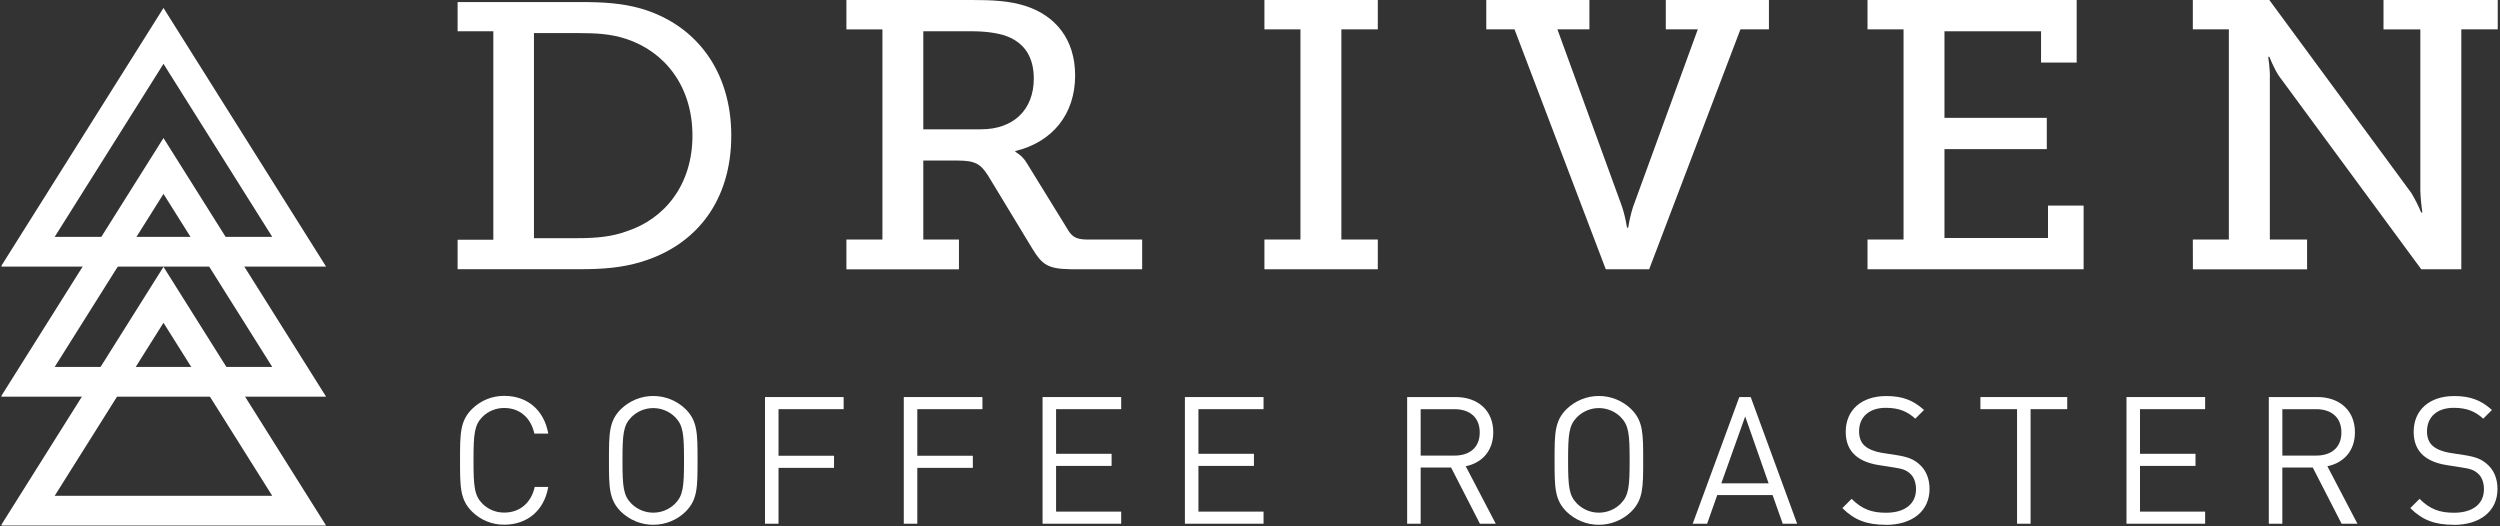
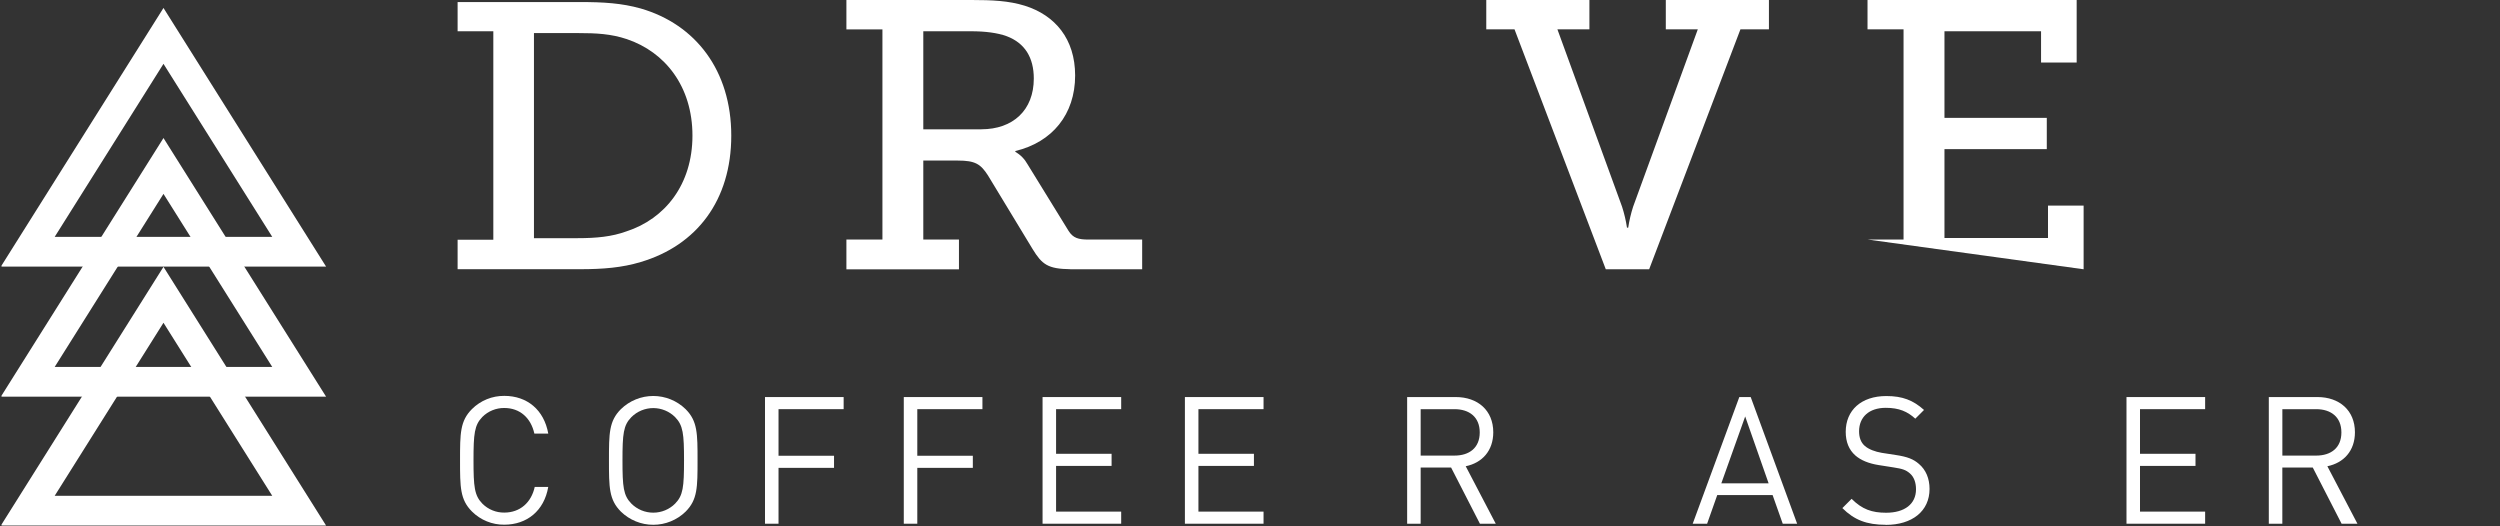
<svg xmlns="http://www.w3.org/2000/svg" version="1.0" preserveAspectRatio="xMidYMid meet" height="378" viewBox="0 0 1346.25 283.5" zoomAndPan="magnify" width="1795">
  <rect x="0" y="0" width="1346.25" height="283.5" fill="#333333" stroke="none" />
  <defs>
    <clipPath id="e2129658e3">
      <path clip-rule="nonzero" d="M 1180 0 L 1344.691 0 L 1344.691 146 L 1180 146 Z M 1180 0" />
    </clipPath>
    <clipPath id="71a3154c0c">
      <path clip-rule="nonzero" d="M 1297 213 L 1344.691 213 L 1344.691 283 L 1297 283 Z M 1297 213" />
    </clipPath>
    <clipPath id="fd745bad9b">
      <path clip-rule="nonzero" d="M 0.812 4 L 176 4 L 176 144 L 0.812 144 Z M 0.812 4" />
    </clipPath>
    <clipPath id="147b6e9915">
      <path clip-rule="nonzero" d="M 0.812 74 L 176 74 L 176 214 L 0.812 214 Z M 0.812 74" />
    </clipPath>
    <clipPath id="fdd422fa9c">
      <path clip-rule="nonzero" d="M 0.812 143 L 176 143 L 176 283 L 0.812 283 Z M 0.812 143" />
    </clipPath>
  </defs>
  <path fill-rule="nonzero" fill-opacity="1" d="M 246.422 129.102 L 265.656 129.102 L 265.656 16.828 L 246.422 16.828 L 246.422 1.102 L 312.242 1.102 C 325.141 1.102 334.766 1.707 345.039 4.57 C 374.559 13.121 393.789 37.98 393.789 73.023 C 393.789 107.867 375.215 132.129 345.039 141.094 C 334.973 144.141 324.699 144.965 312.453 144.965 L 246.422 144.965 Z M 311.141 128.254 C 321.199 128.254 329.508 127.445 337.355 124.586 C 358.133 117.844 372.887 99.32 372.887 73.031 C 372.887 46.543 358.133 28.004 337.574 21.078 C 329.043 18.223 321.168 17.812 311.109 17.812 L 287.535 17.812 L 287.535 128.254 Z M 311.141 128.254" fill="#ffffff" />
-   <path fill-rule="nonzero" fill-opacity="1" d="M 680.895 128.98 L 700.293 128.98 L 700.293 15.812 L 680.895 15.812 L 680.895 0 L 741.945 0 L 741.945 15.812 L 722.328 15.812 L 722.328 128.98 L 741.945 128.98 L 741.945 145 L 680.895 145 Z M 680.895 128.98" fill="#ffffff" />
  <path fill-rule="nonzero" fill-opacity="1" d="M 815.57 15.812 L 800.359 15.812 L 800.359 0 L 855.895 0 L 855.895 15.812 L 838.668 15.812 L 873.48 111.312 C 874.672 115.004 875.555 118.77 876.133 122.609 L 876.789 122.609 C 877.371 118.773 878.25 115.008 879.434 111.312 L 914.262 15.812 L 897.035 15.812 L 897.035 0 L 952.57 0 L 952.57 15.812 L 937.219 15.812 L 888.07 145 L 864.711 145 Z M 815.57 15.812" fill="#ffffff" />
-   <path fill-rule="nonzero" fill-opacity="1" d="M 1005.66 128.98 L 1025.059 128.98 L 1025.059 15.812 L 1005.66 15.812 L 1005.66 0 L 1118.285 0 L 1118.285 33.688 L 1099.109 33.688 L 1099.109 16.844 L 1047.094 16.844 L 1047.094 63.461 L 1102.195 63.461 L 1102.195 80.305 L 1047.094 80.305 L 1047.094 128.156 L 1102.848 128.156 L 1102.848 110.707 L 1122.027 110.707 L 1122.027 145 L 1005.66 145 Z M 1005.66 128.98" fill="#ffffff" />
+   <path fill-rule="nonzero" fill-opacity="1" d="M 1005.66 128.98 L 1025.059 128.98 L 1025.059 15.812 L 1005.66 15.812 L 1005.66 0 L 1118.285 0 L 1118.285 33.688 L 1099.109 33.688 L 1099.109 16.844 L 1047.094 16.844 L 1047.094 63.461 L 1102.195 63.461 L 1102.195 80.305 L 1047.094 80.305 L 1047.094 128.156 L 1102.848 128.156 L 1102.848 110.707 L 1122.027 110.707 L 1122.027 145 Z M 1005.66 128.98" fill="#ffffff" />
  <g clip-path="url(#e2129658e3)">
-     <path fill-rule="nonzero" fill-opacity="1" d="M 1180.836 129.004 L 1200.234 129.004 L 1200.234 15.812 L 1180.836 15.812 L 1180.836 0 L 1222.031 0 L 1298.504 103.922 C 1300.516 107.289 1302.281 110.785 1303.797 114.406 L 1304.457 114.406 C 1303.859 110.527 1303.492 106.625 1303.355 102.699 L 1303.355 15.82 L 1283.516 15.82 L 1283.516 0 L 1345.035 0 L 1345.035 15.812 L 1325.414 15.812 L 1325.414 145 L 1303.844 145 L 1227.336 41.074 C 1224.48 36.969 1222.09 30.59 1222.09 30.59 L 1221.434 30.59 C 1221.434 30.59 1222.527 37.777 1222.309 42.293 L 1222.309 129.004 L 1242.367 129.004 L 1242.367 145.031 L 1180.875 145.031 Z M 1180.836 129.004" fill="#ffffff" />
-   </g>
+     </g>
  <path fill-rule="nonzero" fill-opacity="1" d="M 598.891 129.004 L 586.195 129.004 C 580.691 129.004 577.828 128.18 575.395 124.285 L 553.367 88.516 C 551.777 85.656 549.574 83.395 546.754 81.734 L 546.754 81.324 C 566.578 76.605 578.961 61.609 578.961 40.668 C 578.961 20.949 568.16 8.215 551.855 3.086 C 543.258 0.41 534.215 0 523.199 0 L 455.789 0 L 455.789 15.82 L 475.188 15.82 L 475.188 129.004 L 455.789 129.004 L 455.789 145.031 L 516.398 145.031 L 516.398 129.004 L 497.195 129.004 L 497.195 86.461 L 515.707 86.461 C 525.184 86.461 528.051 88.32 532.016 94.469 L 556.043 134.105 C 561.141 142.434 564.281 144.816 576.391 144.965 L 576.391 145 L 615.055 145 L 615.055 129.004 Z M 528.488 69.648 L 497.195 69.648 L 497.195 16.836 L 522.98 16.836 C 530.473 16.836 537.086 17.66 542.156 19.512 C 551.891 23.203 556.699 31.008 556.699 42.301 C 556.699 59.348 545.465 69.617 528.488 69.617" fill="#ffffff" />
  <path fill-rule="nonzero" fill-opacity="1" d="M 271.578 282.543 C 269.965 282.562 268.367 282.418 266.777 282.117 C 265.191 281.816 263.652 281.363 262.156 280.754 C 260.66 280.145 259.238 279.395 257.895 278.504 C 256.547 277.613 255.301 276.598 254.16 275.457 C 247.734 269.031 247.734 262.328 247.734 247.867 C 247.734 233.402 247.734 226.691 254.16 220.273 C 255.301 219.133 256.547 218.117 257.895 217.227 C 259.238 216.336 260.66 215.586 262.156 214.977 C 263.652 214.367 265.191 213.91 266.777 213.609 C 268.363 213.309 269.965 213.164 271.578 213.18 C 283.84 213.18 292.949 220.672 295.246 233.492 L 287.758 233.492 C 285.922 225.164 280.09 219.703 271.559 219.703 C 269.352 219.684 267.23 220.086 265.188 220.914 C 263.145 221.746 261.34 222.938 259.777 224.492 C 255.461 228.895 254.984 233.598 254.984 247.867 C 254.984 262.133 255.461 266.832 259.777 271.234 C 261.336 272.793 263.141 273.988 265.184 274.82 C 267.227 275.648 269.352 276.055 271.559 276.027 C 280.09 276.027 286.117 270.566 287.945 262.23 L 295.227 262.23 C 293.023 275.078 283.734 282.543 271.559 282.543" fill="#ffffff" />
  <path fill-rule="nonzero" fill-opacity="1" d="M 369.215 275.504 C 368.641 276.066 368.039 276.598 367.41 277.102 C 366.785 277.605 366.133 278.078 365.461 278.52 C 364.785 278.957 364.094 279.367 363.383 279.738 C 362.668 280.113 361.938 280.453 361.195 280.754 C 360.449 281.059 359.691 281.324 358.918 281.555 C 358.148 281.785 357.367 281.977 356.578 282.133 C 355.789 282.285 354.992 282.402 354.191 282.48 C 353.391 282.559 352.59 282.594 351.785 282.594 C 350.98 282.594 350.176 282.559 349.375 282.48 C 348.574 282.402 347.781 282.285 346.988 282.133 C 346.199 281.977 345.422 281.785 344.648 281.555 C 343.879 281.324 343.121 281.059 342.375 280.754 C 341.629 280.453 340.898 280.113 340.188 279.738 C 339.477 279.367 338.781 278.957 338.109 278.52 C 337.434 278.078 336.785 277.605 336.156 277.102 C 335.531 276.598 334.93 276.066 334.352 275.504 C 327.926 269.062 327.926 262.383 327.926 247.91 C 327.926 233.441 327.926 226.746 334.344 220.336 C 334.922 219.773 335.523 219.238 336.148 218.734 C 336.777 218.23 337.426 217.758 338.102 217.316 C 338.773 216.875 339.465 216.469 340.18 216.094 C 340.891 215.719 341.621 215.379 342.363 215.078 C 343.109 214.773 343.867 214.504 344.641 214.277 C 345.41 214.047 346.191 213.852 346.98 213.699 C 347.77 213.543 348.566 213.426 349.367 213.352 C 350.168 213.273 350.973 213.234 351.777 213.234 C 352.582 213.234 353.383 213.273 354.184 213.352 C 354.988 213.426 355.781 213.543 356.57 213.699 C 357.363 213.852 358.141 214.047 358.914 214.277 C 359.684 214.504 360.441 214.773 361.188 215.078 C 361.934 215.379 362.664 215.719 363.375 216.094 C 364.086 216.469 364.781 216.875 365.453 217.316 C 366.125 217.758 366.777 218.23 367.406 218.734 C 368.031 219.238 368.633 219.773 369.211 220.336 C 375.629 226.746 375.629 233.449 375.629 247.91 C 375.629 262.375 375.629 269.086 369.211 275.504 M 363.562 224.633 C 363.176 224.246 362.773 223.879 362.352 223.535 C 361.93 223.188 361.488 222.863 361.035 222.559 C 360.582 222.258 360.113 221.977 359.633 221.719 C 359.152 221.461 358.66 221.227 358.156 221.02 C 357.652 220.812 357.137 220.625 356.613 220.469 C 356.094 220.309 355.562 220.176 355.027 220.07 C 354.492 219.965 353.953 219.883 353.41 219.832 C 352.867 219.777 352.324 219.75 351.777 219.75 C 351.23 219.75 350.688 219.777 350.145 219.832 C 349.602 219.883 349.059 219.965 348.523 220.07 C 347.988 220.176 347.461 220.309 346.938 220.469 C 346.418 220.629 345.902 220.812 345.398 221.02 C 344.895 221.227 344.402 221.461 343.918 221.719 C 343.438 221.977 342.973 222.258 342.516 222.559 C 342.062 222.863 341.625 223.188 341.203 223.535 C 340.781 223.879 340.379 224.246 339.992 224.633 C 335.676 229.043 335.207 233.621 335.207 247.91 C 335.207 262.203 335.676 266.793 339.992 271.188 C 340.379 271.574 340.781 271.941 341.203 272.289 C 341.625 272.633 342.062 272.957 342.516 273.262 C 342.973 273.566 343.438 273.848 343.918 274.102 C 344.402 274.359 344.895 274.594 345.398 274.805 C 345.902 275.012 346.418 275.195 346.938 275.355 C 347.461 275.512 347.988 275.645 348.523 275.75 C 349.059 275.859 349.602 275.938 350.145 275.992 C 350.688 276.047 351.23 276.07 351.777 276.07 C 352.324 276.07 352.867 276.047 353.41 275.992 C 353.953 275.938 354.492 275.859 355.027 275.75 C 355.562 275.645 356.094 275.512 356.613 275.355 C 357.137 275.195 357.652 275.012 358.156 274.805 C 358.66 274.594 359.152 274.359 359.633 274.102 C 360.113 273.848 360.582 273.566 361.035 273.262 C 361.488 272.957 361.93 272.633 362.352 272.289 C 362.773 271.941 363.176 271.574 363.562 271.188 C 367.867 266.793 368.348 262.203 368.348 247.91 C 368.348 233.621 367.867 229.043 363.562 224.633" fill="#ffffff" />
  <path fill-rule="nonzero" fill-opacity="1" d="M 419.234 220.332 L 419.234 245.426 L 449.125 245.426 L 449.125 251.941 L 419.234 251.941 L 419.234 282.02 L 411.953 282.02 L 411.953 213.816 L 454.301 213.816 L 454.301 220.332 Z M 419.234 220.332" fill="#ffffff" />
  <path fill-rule="nonzero" fill-opacity="1" d="M 493.965 220.332 L 493.965 245.426 L 523.867 245.426 L 523.867 251.941 L 493.965 251.941 L 493.965 282.02 L 486.688 282.02 L 486.688 213.816 L 529.039 213.816 L 529.039 220.332 Z M 493.965 220.332" fill="#ffffff" />
  <path fill-rule="nonzero" fill-opacity="1" d="M 561.418 282.02 L 561.418 213.816 L 603.758 213.816 L 603.758 220.332 L 568.699 220.332 L 568.699 244.367 L 598.59 244.367 L 598.59 250.891 L 568.699 250.891 L 568.699 275.504 L 603.758 275.504 L 603.758 282.02 Z M 561.418 282.02" fill="#ffffff" />
  <path fill-rule="nonzero" fill-opacity="1" d="M 638.07 282.02 L 638.07 213.816 L 680.418 213.816 L 680.418 220.332 L 645.355 220.332 L 645.355 244.367 L 675.242 244.367 L 675.242 250.891 L 645.355 250.891 L 645.355 275.504 L 680.418 275.504 L 680.418 282.02 Z M 638.07 282.02" fill="#ffffff" />
  <path fill-rule="nonzero" fill-opacity="1" d="M 796.934 282.02 L 781.41 251.754 L 765.027 251.754 L 765.027 282.02 L 757.75 282.02 L 757.75 213.809 L 783.902 213.809 C 795.773 213.809 804.125 221 804.125 232.781 C 804.125 242.742 798.133 249.258 789.289 251.07 L 805.465 282.02 Z M 783.227 220.336 L 765.027 220.336 L 765.027 245.336 L 783.227 245.336 C 791.184 245.336 796.836 241.207 796.836 232.871 C 796.836 224.535 791.184 220.336 783.227 220.336" fill="#ffffff" />
-   <path fill-rule="nonzero" fill-opacity="1" d="M 878.422 275.504 C 877.848 276.066 877.246 276.598 876.617 277.102 C 875.992 277.605 875.34 278.078 874.668 278.52 C 873.992 278.957 873.301 279.367 872.586 279.738 C 871.875 280.113 871.145 280.453 870.402 280.754 C 869.656 281.059 868.898 281.324 868.125 281.555 C 867.355 281.785 866.574 281.977 865.785 282.133 C 864.996 282.285 864.199 282.402 863.398 282.48 C 862.598 282.559 861.797 282.594 860.992 282.594 C 860.188 282.594 859.383 282.559 858.582 282.48 C 857.781 282.402 856.988 282.285 856.195 282.133 C 855.406 281.977 854.625 281.785 853.855 281.555 C 853.086 281.324 852.328 281.059 851.582 280.754 C 850.836 280.453 850.105 280.113 849.395 279.738 C 848.68 279.367 847.988 278.957 847.316 278.52 C 846.641 278.078 845.992 277.605 845.363 277.102 C 844.738 276.598 844.133 276.066 843.559 275.504 C 837.141 269.086 837.141 262.383 837.141 247.91 C 837.141 233.441 837.141 226.746 843.559 220.336 C 844.133 219.773 844.734 219.238 845.363 218.734 C 845.992 218.23 846.641 217.758 847.312 217.316 C 847.988 216.875 848.68 216.469 849.395 216.094 C 850.105 215.719 850.836 215.379 851.578 215.078 C 852.324 214.773 853.082 214.508 853.855 214.277 C 854.625 214.047 855.406 213.852 856.195 213.699 C 856.984 213.543 857.781 213.426 858.582 213.352 C 859.383 213.273 860.188 213.234 860.992 213.234 C 861.797 213.234 862.598 213.273 863.398 213.352 C 864.199 213.426 864.996 213.543 865.785 213.699 C 866.574 213.852 867.355 214.047 868.129 214.277 C 868.898 214.508 869.656 214.773 870.402 215.078 C 871.148 215.379 871.879 215.719 872.59 216.094 C 873.301 216.469 873.996 216.875 874.668 217.316 C 875.34 217.758 875.992 218.23 876.617 218.734 C 877.246 219.238 877.848 219.773 878.422 220.336 C 884.855 226.746 884.855 233.449 884.855 247.91 C 884.855 262.375 884.855 269.086 878.422 275.504 M 872.777 224.633 C 872.391 224.246 871.988 223.879 871.566 223.535 C 871.145 223.188 870.707 222.863 870.254 222.559 C 869.797 222.254 869.332 221.977 868.852 221.719 C 868.367 221.461 867.875 221.227 867.371 221.02 C 866.867 220.809 866.355 220.625 865.832 220.465 C 865.309 220.309 864.781 220.176 864.246 220.07 C 863.711 219.961 863.172 219.883 862.629 219.828 C 862.086 219.773 861.539 219.75 860.996 219.75 C 860.449 219.75 859.906 219.773 859.359 219.828 C 858.816 219.883 858.277 219.961 857.742 220.07 C 857.207 220.176 856.68 220.309 856.156 220.465 C 855.637 220.625 855.121 220.809 854.617 221.02 C 854.113 221.227 853.621 221.461 853.141 221.719 C 852.66 221.977 852.191 222.254 851.738 222.559 C 851.285 222.863 850.848 223.188 850.426 223.535 C 850.004 223.879 849.598 224.246 849.215 224.633 C 844.906 229.043 844.418 233.621 844.418 247.91 C 844.418 262.203 844.906 266.793 849.215 271.188 C 849.598 271.574 850.004 271.941 850.426 272.289 C 850.848 272.637 851.285 272.961 851.738 273.262 C 852.191 273.566 852.66 273.848 853.141 274.105 C 853.621 274.363 854.113 274.594 854.617 274.805 C 855.121 275.012 855.637 275.199 856.156 275.355 C 856.68 275.516 857.207 275.648 857.742 275.754 C 858.277 275.859 858.816 275.941 859.359 275.992 C 859.906 276.047 860.449 276.074 860.996 276.074 C 861.539 276.074 862.086 276.047 862.629 275.992 C 863.172 275.941 863.711 275.859 864.246 275.754 C 864.781 275.648 865.309 275.516 865.832 275.355 C 866.355 275.199 866.867 275.012 867.371 274.805 C 867.875 274.594 868.367 274.363 868.852 274.105 C 869.332 273.848 869.797 273.566 870.254 273.262 C 870.707 272.961 871.145 272.637 871.566 272.289 C 871.988 271.941 872.391 271.574 872.777 271.188 C 877.082 266.793 877.562 262.203 877.562 247.91 C 877.562 233.621 877.082 229.043 872.777 224.633" fill="#ffffff" />
  <path fill-rule="nonzero" fill-opacity="1" d="M 960.004 282.027 L 954.543 266.59 L 924.738 266.59 L 919.281 282.027 L 911.52 282.027 L 936.617 213.809 L 942.754 213.809 L 967.762 282.027 Z M 939.781 224.258 L 926.934 260.27 L 952.398 260.27 Z M 939.781 224.258" fill="#ffffff" />
  <path fill-rule="nonzero" fill-opacity="1" d="M 1015.484 282.598 C 1005.234 282.598 998.523 280.012 992.109 273.609 L 997.09 268.621 C 1002.746 274.273 1008.02 276.109 1015.672 276.109 C 1025.637 276.109 1031.77 271.43 1031.77 263.477 C 1031.77 259.926 1030.719 256.863 1028.512 254.953 C 1026.301 253.043 1024.586 252.457 1019.605 251.688 L 1011.66 250.441 C 1006.281 249.582 1002.07 247.859 999.105 245.266 C 995.66 242.203 993.922 237.988 993.922 232.535 C 993.922 220.934 1002.258 213.27 1015.777 213.27 C 1024.496 213.27 1030.242 215.52 1036.082 220.762 L 1031.387 225.457 C 1027.18 221.621 1022.676 219.613 1015.484 219.613 C 1006.387 219.613 1001.113 224.684 1001.113 232.258 C 1001.113 235.613 1002.07 238.25 1004.184 240.113 C 1006.297 241.98 1009.832 243.273 1013.375 243.859 L 1020.863 245.012 C 1027.281 245.973 1030.445 247.305 1033.328 249.812 C 1037.07 252.961 1039.062 257.656 1039.062 263.297 C 1039.062 275.277 1029.68 282.648 1015.5 282.648" fill="#ffffff" />
-   <path fill-rule="nonzero" fill-opacity="1" d="M 1093.469 220.332 L 1093.469 282.02 L 1086.184 282.02 L 1086.184 220.332 L 1066.453 220.332 L 1066.453 213.816 L 1113.207 213.816 L 1113.207 220.332 Z M 1093.469 220.332" fill="#ffffff" />
  <path fill-rule="nonzero" fill-opacity="1" d="M 1145.117 282.02 L 1145.117 213.816 L 1187.465 213.816 L 1187.465 220.332 L 1152.391 220.332 L 1152.391 244.367 L 1182.277 244.367 L 1182.277 250.891 L 1152.391 250.891 L 1152.391 275.504 L 1187.465 275.504 L 1187.465 282.02 Z M 1145.117 282.02" fill="#ffffff" />
  <path fill-rule="nonzero" fill-opacity="1" d="M 1260.949 282.02 L 1245.422 251.754 L 1229.035 251.754 L 1229.035 282.02 L 1221.754 282.02 L 1221.754 213.809 L 1247.91 213.809 C 1259.781 213.809 1268.133 221 1268.133 232.781 C 1268.133 242.742 1262.141 249.258 1253.285 251.07 L 1269.48 282.02 Z M 1247.25 220.336 L 1229.051 220.336 L 1229.051 245.336 L 1247.25 245.336 C 1255.195 245.336 1260.844 241.207 1260.844 232.871 C 1260.844 224.535 1255.195 220.336 1247.25 220.336" fill="#ffffff" />
  <g clip-path="url(#71a3154c0c)">
-     <path fill-rule="nonzero" fill-opacity="1" d="M 1321.324 282.598 C 1311.062 282.598 1304.359 280.012 1297.941 273.609 L 1302.93 268.621 C 1308.574 274.273 1313.84 276.109 1321.512 276.109 C 1331.473 276.109 1337.605 271.43 1337.605 263.477 C 1337.605 259.926 1336.551 256.863 1334.34 254.953 C 1332.133 253.043 1330.418 252.457 1325.441 251.688 L 1317.473 250.441 C 1312.109 249.582 1307.902 247.859 1304.93 245.266 C 1301.484 242.203 1299.762 237.988 1299.762 232.535 C 1299.762 220.934 1308.098 213.27 1321.594 213.27 C 1330.32 213.27 1336.07 215.52 1341.914 220.762 L 1337.223 225.457 C 1333.008 221.621 1328.5 219.613 1321.324 219.613 C 1312.215 219.613 1306.941 224.684 1306.941 232.258 C 1306.941 235.613 1307.902 238.25 1310.016 240.113 C 1312.125 241.98 1315.66 243.273 1319.211 243.859 L 1326.699 245.012 C 1333.129 245.973 1336.289 247.305 1339.164 249.812 C 1342.91 252.961 1344.902 257.656 1344.902 263.297 C 1344.902 275.277 1335.508 282.648 1321.348 282.648" fill="#ffffff" />
-   </g>
+     </g>
  <g clip-path="url(#fd745bad9b)">
    <path fill-rule="nonzero" fill-opacity="1" d="M 175.59 143.555 L 0.473 143.555 L 88.035 4.285 Z M 29.449 127.551 L 146.605 127.551 L 88.035 34.371 Z M 29.449 127.551" fill="#ffffff" />
  </g>
  <g clip-path="url(#147b6e9915)">
    <path fill-rule="nonzero" fill-opacity="1" d="M 175.59 213.594 L 0.473 213.594 L 88.035 74.328 Z M 29.449 197.594 L 146.605 197.594 L 88.035 104.406 Z M 29.449 197.594" fill="#ffffff" />
  </g>
  <g clip-path="url(#fdd422fa9c)">
    <path fill-rule="nonzero" fill-opacity="1" d="M 175.59 283 L 0.473 283 L 88.035 143.691 Z M 29.449 266.988 L 146.605 266.988 L 88.035 173.809 Z M 29.449 266.988" fill="#ffffff" />
  </g>
</svg>